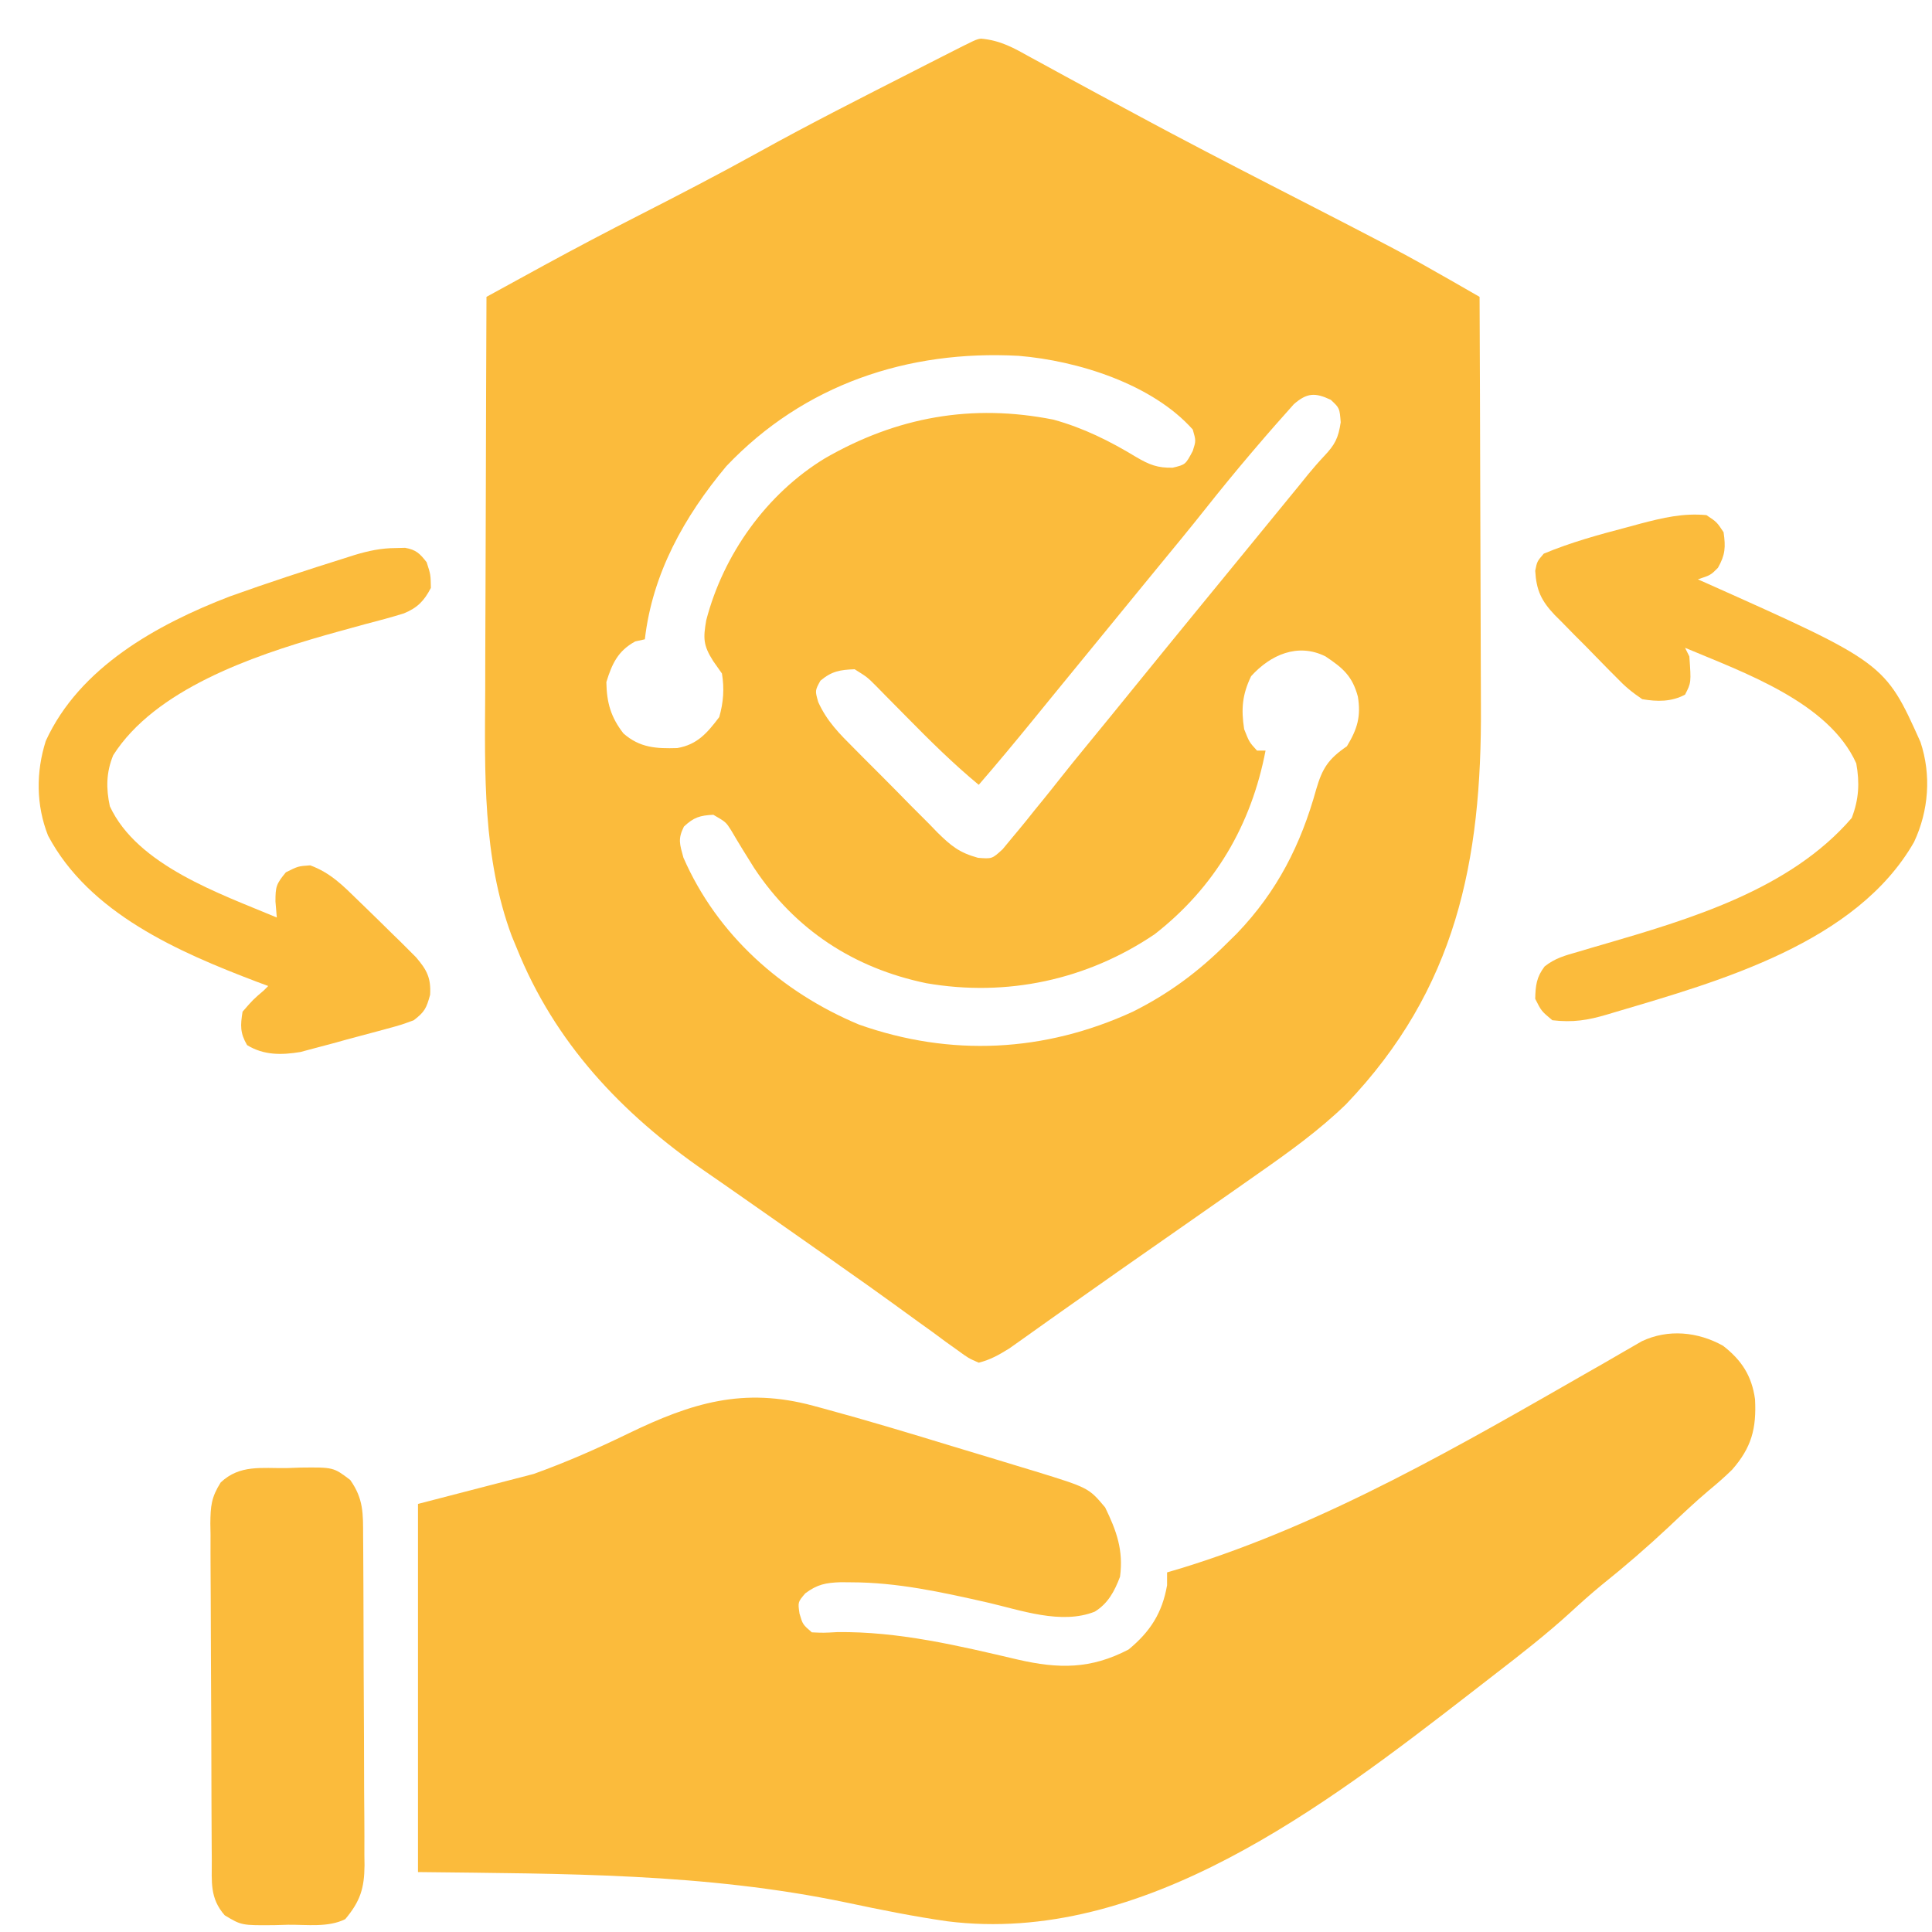
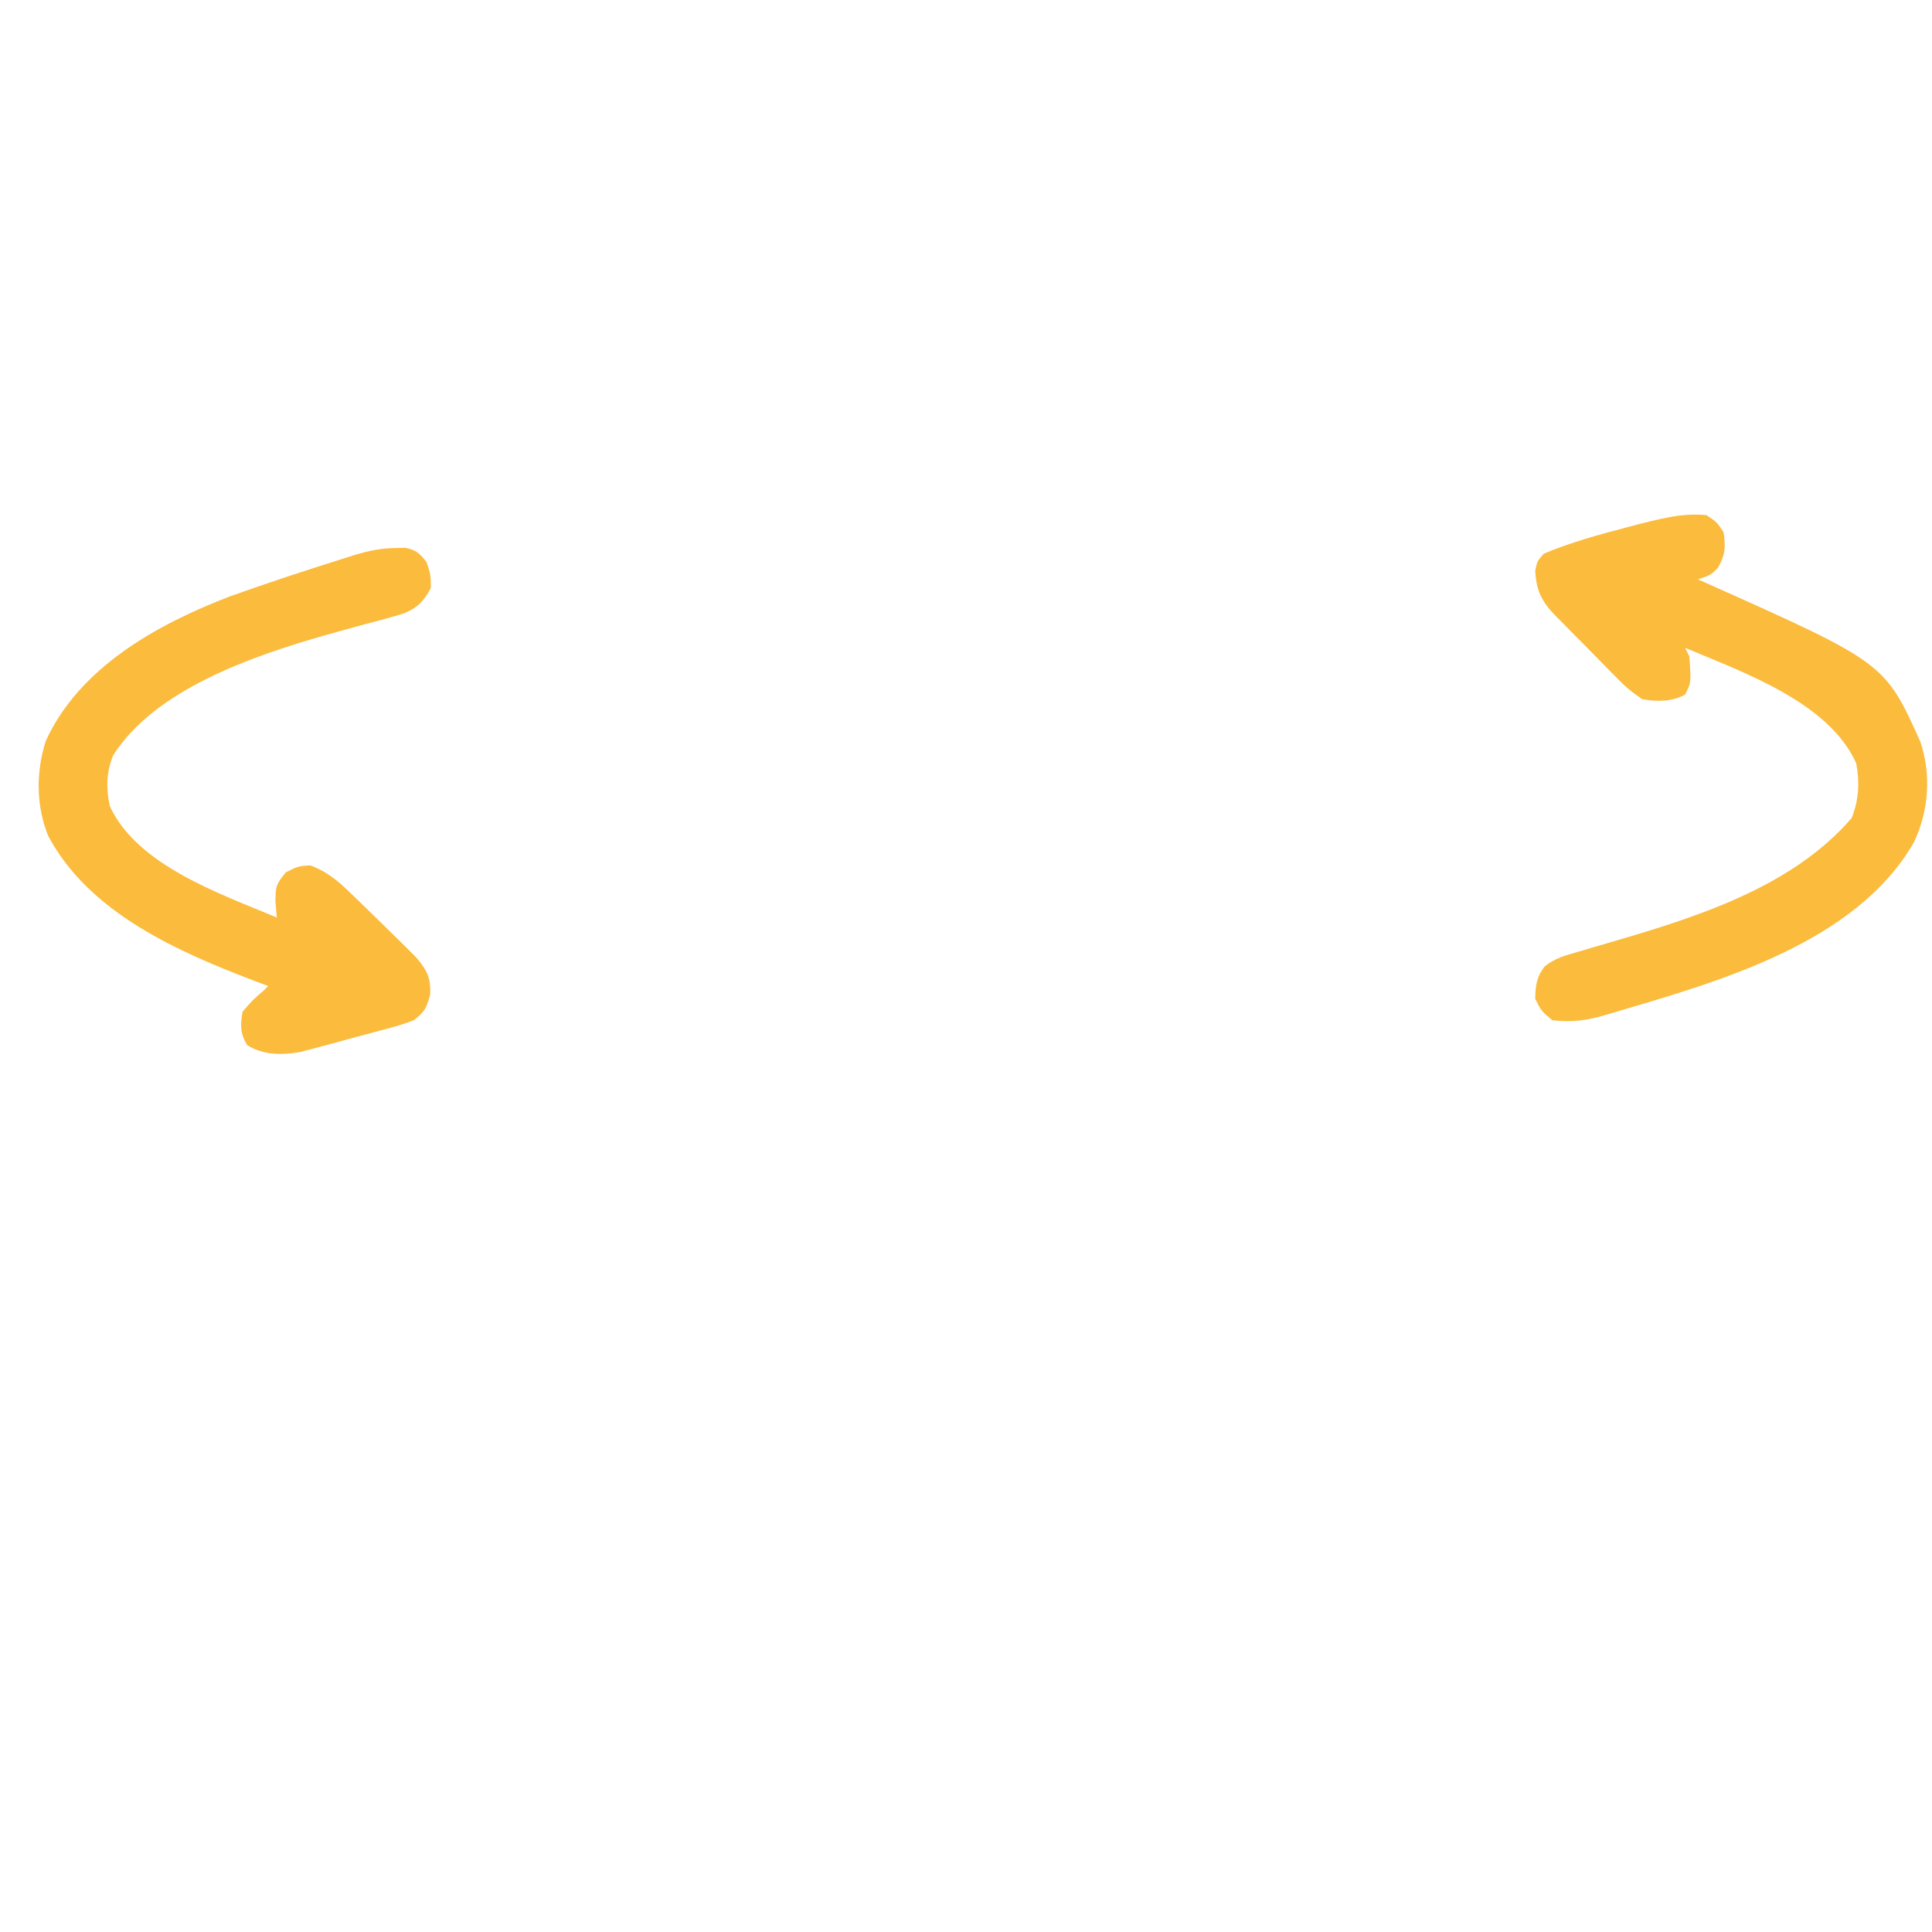
<svg xmlns="http://www.w3.org/2000/svg" width="40" height="40" viewBox="0 0 40 40" fill="none">
  <g clip-path="url(#clip0_656_1720)">
-     <path d="M20.313 0.8C20.718 0.837 20.988 0.992 21.339 1.188C21.411 1.227 21.483 1.267 21.558 1.307C21.719 1.395 21.88 1.483 22.041 1.571C22.514 1.83 22.99 2.085 23.466 2.34C23.517 2.368 23.569 2.396 23.621 2.424C24.508 2.901 25.401 3.365 26.296 3.825C26.358 3.857 26.421 3.889 26.485 3.922C26.729 4.047 26.972 4.172 27.215 4.297C27.696 4.544 28.177 4.792 28.656 5.043C28.744 5.089 28.744 5.089 28.833 5.136C29.24 5.35 29.639 5.576 30.037 5.804C30.094 5.837 30.152 5.87 30.211 5.904C30.352 5.984 30.492 6.065 30.633 6.146C30.639 7.502 30.644 8.858 30.647 10.214C30.648 10.843 30.65 11.473 30.653 12.103C30.656 12.653 30.657 13.203 30.658 13.752C30.658 14.043 30.659 14.333 30.661 14.623C30.68 17.83 30.148 20.478 27.869 22.862C27.301 23.412 26.672 23.862 26.025 24.314C25.886 24.411 25.747 24.509 25.608 24.607C25.233 24.871 24.857 25.133 24.481 25.395C24.182 25.603 23.884 25.812 23.586 26.02C23.44 26.123 23.294 26.225 23.147 26.327C22.761 26.598 22.375 26.869 21.99 27.142C21.91 27.199 21.829 27.256 21.747 27.314C21.593 27.423 21.439 27.532 21.286 27.642C21.217 27.691 21.147 27.74 21.076 27.791C21.015 27.834 20.955 27.877 20.892 27.921C20.68 28.052 20.507 28.151 20.264 28.213C20.051 28.12 20.051 28.12 19.828 27.957C19.745 27.898 19.662 27.839 19.577 27.778C19.489 27.713 19.402 27.648 19.311 27.581C19.175 27.483 19.175 27.483 19.035 27.383C18.85 27.25 18.666 27.116 18.482 26.982C18.143 26.735 17.799 26.493 17.456 26.252C17.336 26.167 17.216 26.082 17.096 25.997C16.747 25.751 16.397 25.506 16.047 25.261C15.82 25.102 15.593 24.944 15.367 24.785C15.111 24.605 14.854 24.427 14.596 24.249C12.869 23.054 11.484 21.592 10.693 19.616C10.661 19.539 10.629 19.462 10.596 19.382C9.989 17.75 10.036 15.995 10.046 14.281C10.047 14.045 10.047 13.809 10.047 13.573C10.048 13.021 10.05 12.469 10.053 11.916C10.056 11.286 10.058 10.656 10.059 10.026C10.062 8.732 10.066 7.439 10.072 6.146C10.382 5.976 10.692 5.807 11.002 5.637C11.089 5.59 11.176 5.542 11.265 5.493C11.916 5.138 12.571 4.793 13.231 4.457C14.064 4.032 14.893 3.602 15.711 3.149C16.768 2.563 17.847 2.018 18.924 1.469C18.994 1.433 19.064 1.397 19.137 1.36C19.27 1.292 19.404 1.224 19.538 1.156C20.212 0.813 20.212 0.813 20.313 0.8ZM15.038 9.652C14.168 10.693 13.508 11.871 13.351 13.236C13.286 13.25 13.22 13.265 13.152 13.28C12.796 13.474 12.671 13.74 12.554 14.122C12.561 14.547 12.646 14.849 12.908 15.185C13.247 15.483 13.587 15.501 14.021 15.488C14.436 15.417 14.641 15.177 14.891 14.847C14.978 14.544 14.999 14.254 14.947 13.944C14.886 13.858 14.826 13.773 14.764 13.684C14.557 13.357 14.558 13.212 14.622 12.841C14.977 11.478 15.871 10.223 17.079 9.489C18.569 8.63 20.123 8.353 21.81 8.688C22.431 8.859 22.977 9.131 23.526 9.464C23.795 9.621 23.965 9.691 24.28 9.683C24.545 9.619 24.545 9.619 24.695 9.336C24.762 9.126 24.762 9.126 24.695 8.893C23.856 7.951 22.312 7.467 21.088 7.367C18.798 7.243 16.647 7.957 15.038 9.652ZM26.788 8.368C26.536 8.65 26.286 8.932 26.041 9.22C25.995 9.274 25.948 9.329 25.9 9.385C25.577 9.765 25.263 10.149 24.954 10.539C24.636 10.94 24.311 11.334 23.986 11.729C23.853 11.891 23.72 12.054 23.587 12.216C21.992 14.166 21.992 14.166 21.794 14.408C21.657 14.575 21.521 14.742 21.385 14.91C21.017 15.361 20.645 15.809 20.264 16.249C19.737 15.813 19.259 15.34 18.78 14.853C18.631 14.702 18.482 14.551 18.332 14.4C18.267 14.334 18.202 14.268 18.135 14.199C17.955 14.019 17.955 14.019 17.694 13.856C17.389 13.868 17.22 13.896 16.985 14.094C16.873 14.299 16.873 14.299 16.941 14.536C17.121 14.935 17.382 15.193 17.689 15.5C17.751 15.562 17.812 15.624 17.875 15.688C18.004 15.818 18.134 15.948 18.265 16.078C18.463 16.276 18.659 16.476 18.856 16.677C18.982 16.803 19.108 16.93 19.235 17.056C19.293 17.116 19.351 17.176 19.411 17.238C19.693 17.514 19.86 17.653 20.248 17.76C20.54 17.783 20.54 17.783 20.759 17.582C20.862 17.457 20.862 17.457 20.968 17.329C21.005 17.284 21.043 17.24 21.081 17.194C21.195 17.058 21.306 16.919 21.416 16.78C21.478 16.705 21.539 16.63 21.602 16.552C21.719 16.408 21.835 16.262 21.95 16.116C22.129 15.889 22.312 15.664 22.496 15.44C22.832 15.031 23.166 14.621 23.499 14.21C23.955 13.648 24.413 13.087 24.872 12.526C25.005 12.364 25.138 12.201 25.271 12.039C26.069 11.064 26.069 11.064 26.267 10.822C26.405 10.654 26.542 10.486 26.68 10.317C26.749 10.233 26.818 10.149 26.889 10.062C26.954 9.981 27.019 9.901 27.086 9.818C27.192 9.69 27.3 9.565 27.414 9.444C27.639 9.205 27.708 9.074 27.758 8.743C27.735 8.449 27.735 8.449 27.553 8.278C27.228 8.124 27.059 8.132 26.788 8.368ZM25.903 14C25.719 14.381 25.694 14.681 25.759 15.097C25.864 15.364 25.864 15.364 26.025 15.54C26.083 15.54 26.142 15.54 26.202 15.54C25.905 17.085 25.151 18.37 23.908 19.341C22.507 20.288 20.847 20.645 19.178 20.356C17.677 20.045 16.461 19.249 15.614 17.971C15.451 17.712 15.29 17.452 15.136 17.188C15.028 17.019 15.028 17.019 14.769 16.869C14.491 16.883 14.365 16.921 14.16 17.113C14.03 17.373 14.074 17.477 14.149 17.755C14.848 19.358 16.186 20.544 17.783 21.212C19.68 21.884 21.626 21.787 23.454 20.946C24.202 20.572 24.814 20.117 25.404 19.528C25.473 19.46 25.541 19.393 25.612 19.323C26.444 18.455 26.933 17.488 27.251 16.341C27.378 15.907 27.501 15.714 27.886 15.451C28.104 15.091 28.18 14.832 28.113 14.421C27.998 13.996 27.803 13.83 27.443 13.59C26.868 13.303 26.301 13.559 25.903 14Z" fill="#FBBB3C" />
-     <path d="M35.673 27.862C36.06 28.162 36.269 28.486 36.336 28.97C36.368 29.576 36.263 29.971 35.862 30.428C35.705 30.582 35.543 30.723 35.374 30.862C35.089 31.103 34.82 31.358 34.549 31.614C34.102 32.033 33.643 32.429 33.165 32.812C32.939 32.997 32.725 33.189 32.511 33.386C32.022 33.831 31.506 34.235 30.983 34.638C30.804 34.776 30.627 34.914 30.449 35.052C27.433 37.387 23.658 40.287 19.612 39.778C18.915 39.678 18.227 39.539 17.538 39.393C14.584 38.774 11.666 38.796 8.654 38.759C8.654 36.244 8.654 33.729 8.654 31.137C9.444 30.933 10.234 30.728 11.047 30.517C11.727 30.273 12.365 29.992 13.013 29.677C14.321 29.044 15.394 28.715 16.834 29.104C16.906 29.124 16.979 29.143 17.053 29.163C17.951 29.406 18.841 29.675 19.731 29.947C20.023 30.036 20.316 30.124 20.609 30.212C20.797 30.27 20.986 30.327 21.174 30.384C21.304 30.423 21.304 30.423 21.436 30.463C22.54 30.804 22.54 30.804 22.881 31.21C23.118 31.696 23.262 32.098 23.189 32.644C23.077 32.941 22.943 33.197 22.665 33.368C21.969 33.643 21.133 33.336 20.435 33.176C19.502 32.965 18.578 32.76 17.616 32.76C17.547 32.76 17.477 32.759 17.405 32.758C17.097 32.769 16.922 32.802 16.673 32.988C16.518 33.169 16.518 33.169 16.553 33.408C16.619 33.632 16.619 33.632 16.808 33.796C17.049 33.807 17.049 33.807 17.334 33.791C18.604 33.775 19.846 34.072 21.077 34.361C21.919 34.554 22.585 34.56 23.366 34.151C23.816 33.781 24.063 33.392 24.163 32.821C24.163 32.733 24.163 32.646 24.163 32.555C24.269 32.524 24.375 32.492 24.483 32.46C27.474 31.536 30.25 29.916 32.956 28.366C33.027 28.326 33.098 28.286 33.171 28.244C33.313 28.163 33.455 28.08 33.597 27.997C33.701 27.937 33.701 27.937 33.807 27.876C33.868 27.841 33.929 27.805 33.992 27.769C34.536 27.512 35.15 27.571 35.673 27.862Z" fill="#FBBB3C" />
    <path d="M8.19 11.347C8.255 11.345 8.321 11.344 8.388 11.342C8.616 11.383 8.691 11.459 8.833 11.64C8.916 11.895 8.916 11.895 8.921 12.172C8.78 12.442 8.644 12.583 8.361 12.7C8.099 12.781 7.835 12.852 7.57 12.92C7.376 12.973 7.183 13.027 6.989 13.08C6.895 13.107 6.801 13.133 6.704 13.16C5.222 13.585 3.209 14.275 2.344 15.636C2.198 15.991 2.194 16.32 2.274 16.692C2.841 17.919 4.559 18.504 5.731 18.996C5.717 18.831 5.717 18.831 5.703 18.664C5.704 18.36 5.715 18.306 5.919 18.06C6.174 17.933 6.174 17.933 6.423 17.916C6.843 18.072 7.097 18.331 7.415 18.642C7.467 18.692 7.519 18.743 7.573 18.795C7.754 18.97 7.933 19.146 8.112 19.323C8.172 19.381 8.231 19.439 8.292 19.498C8.347 19.554 8.403 19.61 8.461 19.667C8.511 19.717 8.561 19.767 8.613 19.819C8.838 20.081 8.926 20.248 8.905 20.597C8.827 20.879 8.792 20.948 8.567 21.123C8.302 21.22 8.302 21.22 7.981 21.307C7.924 21.323 7.867 21.338 7.808 21.354C7.687 21.387 7.566 21.419 7.445 21.451C7.261 21.499 7.078 21.55 6.895 21.601C6.777 21.632 6.659 21.664 6.541 21.695C6.434 21.723 6.328 21.752 6.218 21.781C5.828 21.845 5.461 21.85 5.116 21.638C4.969 21.388 4.976 21.23 5.022 20.946C5.238 20.697 5.238 20.697 5.465 20.503C5.494 20.473 5.523 20.444 5.553 20.414C5.475 20.385 5.396 20.356 5.316 20.326C3.696 19.71 1.848 18.909 0.995 17.301C0.746 16.67 0.743 15.984 0.948 15.34C1.645 13.817 3.248 12.929 4.756 12.349C5.547 12.065 6.346 11.804 7.149 11.552C7.213 11.531 7.277 11.511 7.344 11.49C7.629 11.404 7.892 11.348 8.19 11.347Z" fill="#FBBB3C" />
-     <path d="M5.935 30.395C6.028 30.392 6.12 30.388 6.216 30.385C6.903 30.377 6.903 30.377 7.251 30.641C7.529 31.035 7.517 31.339 7.518 31.809C7.519 31.927 7.519 31.927 7.52 32.047C7.522 32.308 7.523 32.57 7.524 32.831C7.524 32.92 7.524 33.009 7.525 33.101C7.526 33.573 7.528 34.044 7.529 34.516C7.53 35.004 7.533 35.491 7.536 35.978C7.538 36.353 7.539 36.728 7.539 37.102C7.54 37.282 7.541 37.462 7.543 37.641C7.545 37.893 7.545 38.144 7.544 38.396C7.545 38.47 7.546 38.544 7.547 38.62C7.543 39.091 7.461 39.361 7.148 39.734C6.796 39.91 6.355 39.846 5.968 39.85C5.829 39.854 5.829 39.854 5.687 39.858C5.001 39.864 5.001 39.864 4.652 39.654C4.341 39.298 4.386 38.965 4.385 38.513C4.384 38.432 4.384 38.352 4.383 38.269C4.381 38.001 4.38 37.734 4.379 37.467C4.379 37.375 4.379 37.284 4.378 37.19C4.376 36.708 4.375 36.225 4.374 35.742C4.373 35.243 4.37 34.745 4.367 34.246C4.365 33.862 4.364 33.479 4.363 33.096C4.363 32.912 4.362 32.728 4.36 32.544C4.358 32.287 4.358 32.03 4.359 31.772C4.358 31.696 4.357 31.62 4.355 31.542C4.359 31.182 4.373 31.004 4.569 30.693C4.963 30.319 5.417 30.402 5.935 30.395Z" fill="#FBBB3C" />
-     <path d="M35.33 10.665C35.546 10.809 35.546 10.809 35.685 11.02C35.729 11.326 35.721 11.487 35.568 11.756C35.419 11.906 35.419 11.906 35.153 11.995C35.207 12.018 35.261 12.042 35.316 12.067C39.025 13.724 39.025 13.724 39.761 15.362C39.989 16.045 39.932 16.787 39.628 17.434C38.437 19.517 35.613 20.312 33.469 20.946C33.406 20.965 33.344 20.983 33.279 21.003C32.869 21.125 32.566 21.172 32.14 21.123C31.913 20.934 31.913 20.934 31.785 20.68C31.791 20.405 31.811 20.231 31.979 20.01C32.196 19.837 32.403 19.783 32.669 19.707C32.775 19.675 32.882 19.644 32.992 19.611C33.048 19.595 33.104 19.579 33.162 19.562C34.979 19.032 37.057 18.423 38.338 16.935C38.486 16.552 38.505 16.209 38.432 15.805C37.864 14.537 36.09 13.919 34.887 13.412C34.931 13.5 34.931 13.5 34.976 13.59C35.015 14.133 35.015 14.133 34.887 14.382C34.602 14.533 34.312 14.528 34.001 14.476C33.787 14.331 33.643 14.212 33.469 14.029C33.423 13.983 33.377 13.938 33.33 13.89C33.234 13.793 33.138 13.695 33.043 13.597C32.899 13.446 32.751 13.299 32.603 13.152C32.51 13.057 32.416 12.962 32.323 12.866C32.279 12.822 32.235 12.779 32.19 12.734C31.911 12.439 31.808 12.222 31.785 11.817C31.824 11.623 31.824 11.623 31.962 11.463C32.526 11.227 33.106 11.069 33.696 10.914C33.829 10.878 33.829 10.878 33.965 10.841C34.431 10.719 34.848 10.62 35.33 10.665Z" fill="#FBBB3C" />
+     <path d="M35.33 10.665C35.546 10.809 35.546 10.809 35.685 11.02C35.729 11.326 35.721 11.487 35.568 11.756C35.419 11.906 35.419 11.906 35.153 11.995C35.207 12.018 35.261 12.042 35.316 12.067C39.025 13.724 39.025 13.724 39.761 15.362C39.989 16.045 39.932 16.787 39.628 17.434C38.437 19.517 35.613 20.312 33.469 20.946C33.406 20.965 33.344 20.983 33.279 21.003C32.869 21.125 32.566 21.172 32.14 21.123C31.913 20.934 31.913 20.934 31.785 20.68C31.791 20.405 31.811 20.231 31.979 20.01C32.196 19.837 32.403 19.783 32.669 19.707C32.775 19.675 32.882 19.644 32.992 19.611C33.048 19.595 33.104 19.579 33.162 19.562C34.979 19.032 37.057 18.423 38.338 16.935C38.486 16.552 38.505 16.209 38.432 15.805C37.864 14.537 36.09 13.919 34.887 13.412C34.931 13.5 34.931 13.5 34.976 13.59C35.015 14.133 35.015 14.133 34.887 14.382C34.602 14.533 34.312 14.528 34.001 14.476C33.787 14.331 33.643 14.212 33.469 14.029C33.423 13.983 33.377 13.938 33.33 13.89C33.234 13.793 33.138 13.695 33.043 13.597C32.899 13.446 32.751 13.299 32.603 13.152C32.51 13.057 32.416 12.962 32.323 12.866C32.279 12.822 32.235 12.779 32.19 12.734C31.911 12.439 31.808 12.222 31.785 11.817C31.824 11.623 31.824 11.623 31.962 11.463C32.526 11.227 33.106 11.069 33.696 10.914C34.431 10.719 34.848 10.62 35.33 10.665Z" fill="#FBBB3C" />
  </g>
  <defs>
    <clipPath id="clip0_656_1720">
      <rect width="40" height="40" fill="white" />
    </clipPath>
  </defs>
</svg>